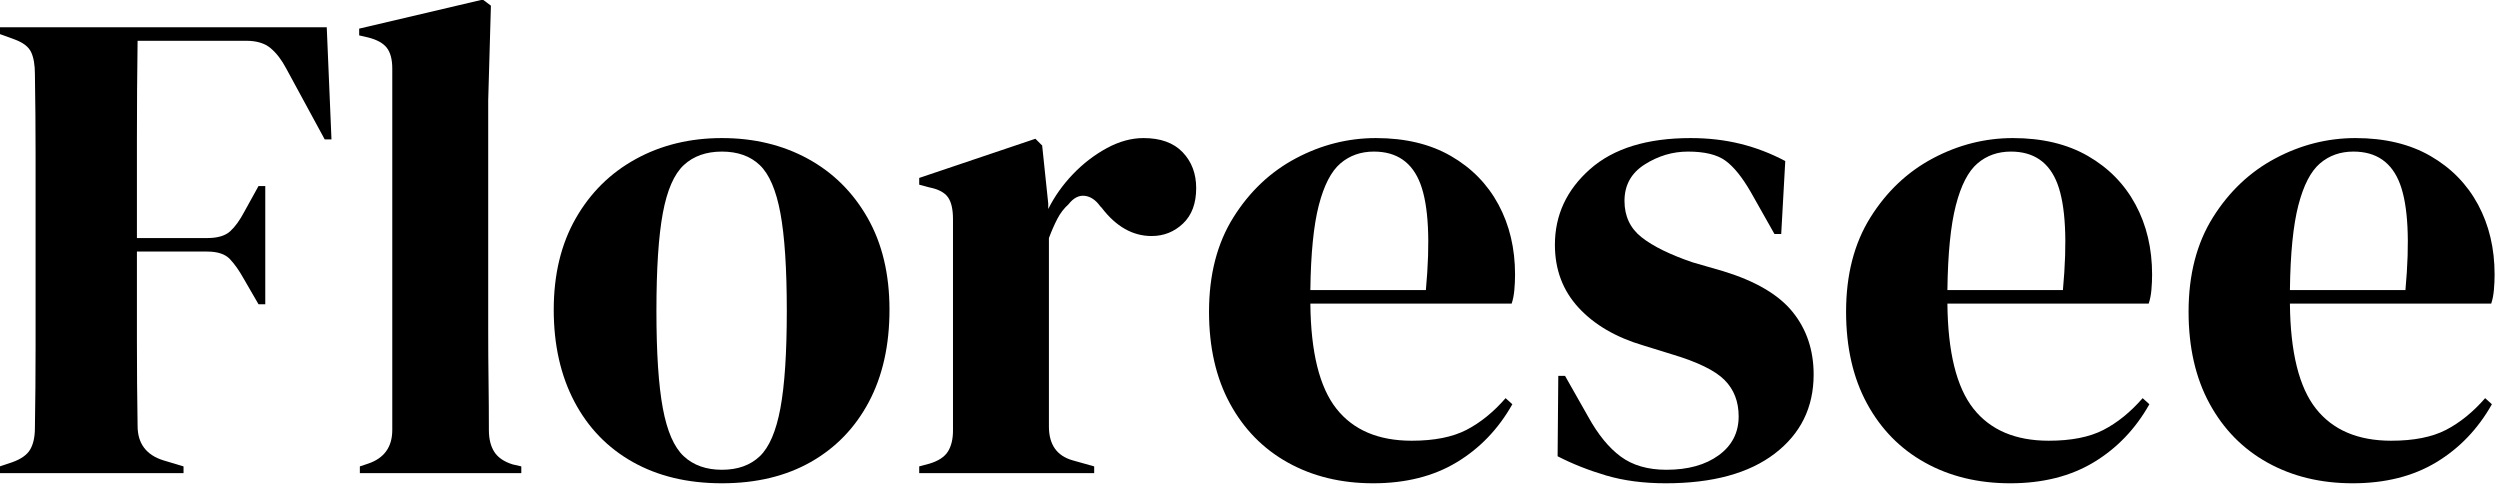
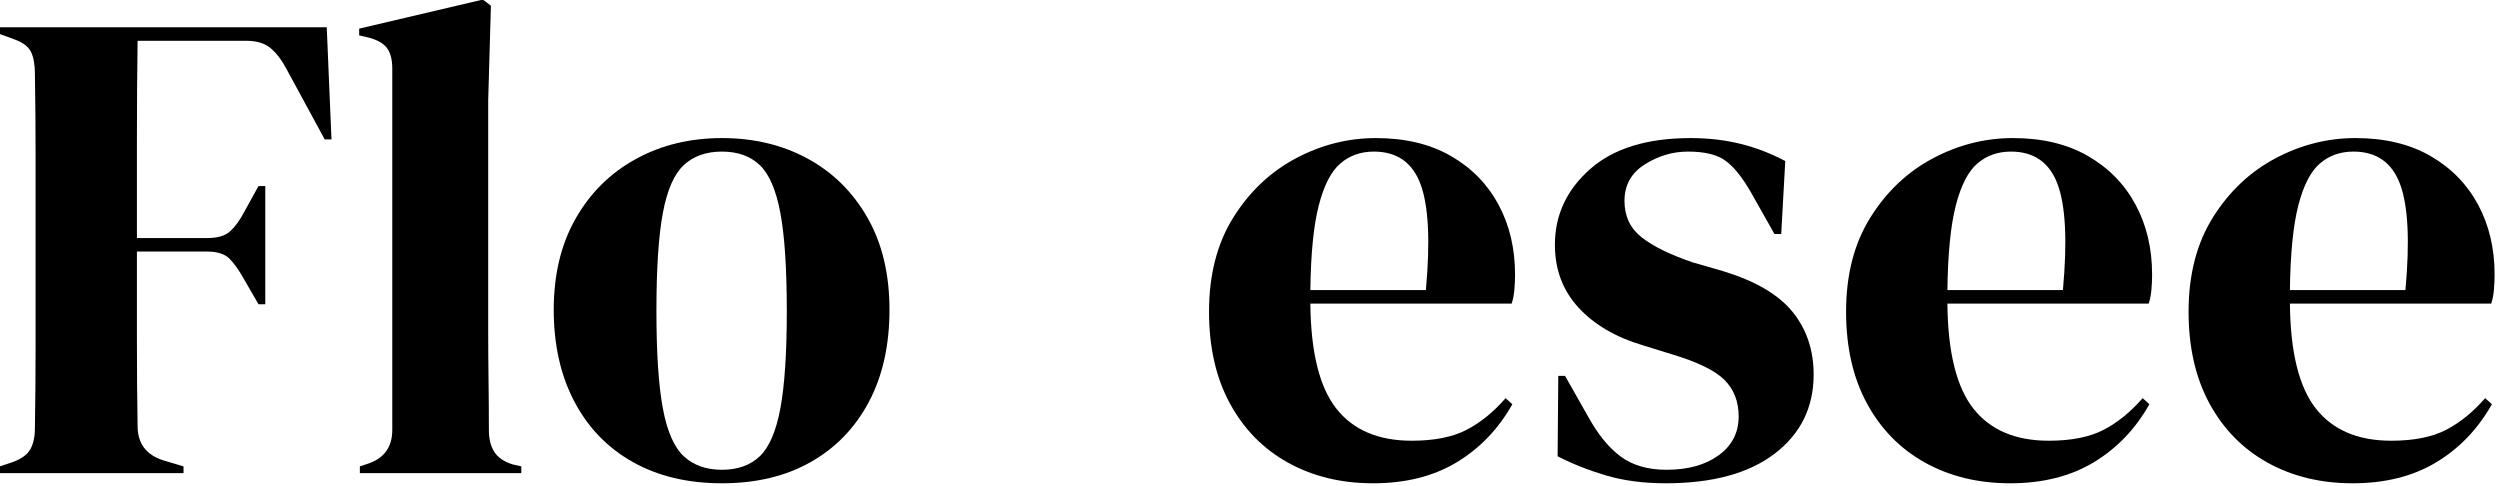
<svg xmlns="http://www.w3.org/2000/svg" width="100%" height="100%" viewBox="0 0 576 112" version="1.1" xml:space="preserve" style="fill-rule:evenodd;clip-rule:evenodd;stroke-linejoin:round;stroke-miterlimit:2;">
  <g transform="matrix(1,0,0,1,-821.836,-89.49)">
    <g transform="matrix(0.474,0,0,0.474,757.73,-31.808)">
      <path d="M135.138,485.89L135.138,482.606L141.049,480.636C145.427,479.103 148.383,477.024 149.915,474.397C151.447,471.77 152.214,468.267 152.214,463.889C152.432,450.754 152.542,437.51 152.542,424.156L152.542,331.391C152.542,318.147 152.432,304.957 152.214,291.823C152.214,287.444 151.612,283.942 150.408,281.315C149.203,278.688 146.522,276.608 142.362,275.076L135.138,272.449L135.138,269.165L294.07,269.165L296.368,323.674L293.085,323.674L274.367,289.196C272.178,285.036 269.661,281.752 266.815,279.344C263.969,276.936 260.029,275.732 254.994,275.732L202.126,275.732C201.907,291.275 201.798,307.146 201.798,323.346L201.798,371.617L235.948,371.617C240.983,371.617 244.705,370.522 247.113,368.333C249.521,366.144 251.819,362.969 254.008,358.81L260.904,346.332L264.188,346.332L264.188,403.797L260.904,403.797L253.68,391.319C251.491,387.378 249.247,384.204 246.948,381.796C244.65,379.388 240.983,378.184 235.948,378.184L201.798,378.184L201.798,422.021C201.798,435.923 201.907,449.55 202.126,462.904C202.126,471.441 206.285,477.024 214.604,479.651L224.455,482.606L224.455,485.89L135.138,485.89Z" style="fill-rule:nonzero;" />
      <path d="M310.16,485.89L310.16,482.606L314.1,481.292C321.981,478.665 325.922,473.193 325.922,464.874L325.922,289.196C325.922,284.817 325.046,281.479 323.295,279.18C321.543,276.882 318.479,275.185 314.1,274.09L309.831,273.105L309.831,269.822L369.923,255.702L373.864,258.657L372.55,304.629L372.55,416.932C372.55,425.032 372.605,433.077 372.714,441.067C372.824,449.057 372.879,456.993 372.879,464.874C372.879,469.252 373.754,472.809 375.506,475.546C377.257,478.282 380.212,480.307 384.372,481.621L388.64,482.606L388.64,485.89L310.16,485.89Z" style="fill-rule:nonzero;" />
      <path d="M486.167,490.815C469.529,490.815 455.081,487.367 442.822,480.471C430.562,473.576 421.094,463.779 414.418,451.082C407.741,438.385 404.402,423.499 404.402,406.424C404.402,389.349 407.96,374.572 415.074,362.094C422.189,349.616 431.931,339.984 444.299,333.197C456.668,326.411 470.624,323.018 486.167,323.018C501.709,323.018 515.61,326.356 527.87,333.033C540.129,339.71 549.816,349.287 556.93,361.765C564.045,374.244 567.602,389.13 567.602,406.424C567.602,423.718 564.264,438.659 557.587,451.246C550.91,463.834 541.497,473.576 529.347,480.471C517.198,487.367 502.804,490.815 486.167,490.815ZM486.167,484.248C493.829,484.248 499.958,482.059 504.555,477.68C509.152,473.302 512.491,465.531 514.571,454.366C516.65,443.201 517.69,427.44 517.69,407.081C517.69,386.503 516.65,370.631 514.571,359.467C512.491,348.302 509.152,340.531 504.555,336.153C499.958,331.774 493.829,329.585 486.167,329.585C478.505,329.585 472.32,331.774 467.614,336.153C462.907,340.531 459.514,348.302 457.434,359.467C455.354,370.631 454.315,386.503 454.315,407.081C454.315,427.44 455.354,443.201 457.434,454.366C459.514,465.531 462.907,473.302 467.614,477.68C472.32,482.059 478.505,484.248 486.167,484.248Z" style="fill-rule:nonzero;" />
-       <path d="M582.051,485.89L582.051,482.606L586.976,481.292C591.355,479.979 594.365,478.009 596.007,475.382C597.648,472.755 598.469,469.362 598.469,465.202L598.469,362.422C598.469,357.606 597.648,354.049 596.007,351.75C594.365,349.452 591.355,347.864 586.976,346.989L582.051,345.675L582.051,342.392L638.531,323.346L641.814,326.63L644.77,354.87L644.77,357.497C647.834,351.367 651.83,345.73 656.755,340.586C661.681,335.441 667.154,331.227 673.174,327.943C679.194,324.66 685.159,323.018 691.07,323.018C699.389,323.018 705.737,325.316 710.115,329.914C714.494,334.511 716.683,340.312 716.683,347.317C716.683,354.76 714.548,360.507 710.28,364.557C706.011,368.607 700.921,370.631 695.01,370.631C685.816,370.631 677.716,366.034 670.711,356.84L670.054,356.183C667.865,353.118 665.347,351.422 662.502,351.093C659.656,350.765 657.029,352.133 654.621,355.198C652.432,357.168 650.626,359.522 649.203,362.258C647.78,364.994 646.411,368.114 645.098,371.617L645.098,463.232C645.098,471.989 648.929,477.461 656.591,479.651L667.099,482.606L667.099,485.89L582.051,485.89Z" style="fill-rule:nonzero;" />
      <path d="M804.029,323.018C818.259,323.018 830.408,325.918 840.479,331.72C850.549,337.521 858.265,345.402 863.629,355.362C868.992,365.323 871.674,376.652 871.674,389.349C871.674,391.757 871.564,394.219 871.345,396.737C871.126,399.254 870.689,401.498 870.032,403.469L772.177,403.469C772.396,427.111 776.61,444.132 784.82,454.53C793.029,464.929 805.233,470.128 821.433,470.128C832.379,470.128 841.245,468.376 848.031,464.874C854.817,461.371 861.166,456.227 867.077,449.44L870.36,452.396C863.574,464.436 854.544,473.849 843.27,480.636C831.996,487.422 818.478,490.815 802.716,490.815C787.173,490.815 773.381,487.477 761.341,480.8C749.301,474.123 739.888,464.545 733.101,452.067C726.315,439.589 722.922,424.703 722.922,407.409C722.922,389.458 726.862,374.189 734.743,361.601C742.624,349.014 752.749,339.436 765.117,332.869C777.486,326.301 790.457,323.018 804.029,323.018ZM803.044,329.585C796.696,329.585 791.278,331.501 786.79,335.332C782.302,339.163 778.8,345.949 776.282,355.691C773.765,365.432 772.396,379.169 772.177,396.901L828.329,396.901C830.518,373.04 829.642,355.855 825.702,345.347C821.761,334.839 814.209,329.585 803.044,329.585Z" style="fill-rule:nonzero;" />
      <path d="M944.9,490.815C934.174,490.815 924.541,489.556 916.004,487.039C907.466,484.521 899.585,481.402 892.361,477.68L892.689,438.604L895.973,438.604L907.138,458.306C911.954,467.063 917.263,473.576 923.064,477.845C928.865,482.113 936.253,484.248 945.229,484.248C955.737,484.248 964.22,481.894 970.678,477.188C977.135,472.481 980.364,466.187 980.364,458.306C980.364,451.082 978.066,445.172 973.469,440.574C968.871,435.977 960.334,431.818 947.856,428.096L934.064,423.828C920.71,419.887 910.203,413.757 902.541,405.439C894.879,397.12 891.048,386.941 891.048,374.9C891.048,360.452 896.739,348.193 908.123,338.123C919.506,328.053 935.815,323.018 957.05,323.018C965.588,323.018 973.633,323.948 981.185,325.809C988.738,327.67 996.017,330.461 1003.02,334.182L1001.05,369.646L997.768,369.646L986.275,349.287C982.116,342.063 978.011,336.973 973.961,334.018C969.911,331.063 963.836,329.585 955.737,329.585C948.294,329.585 941.288,331.665 934.721,335.824C928.153,339.984 924.87,345.894 924.87,353.556C924.87,360.999 927.661,366.91 933.243,371.288C938.826,375.666 947.09,379.716 958.035,383.438L972.812,387.707C988.574,392.523 999.848,399.145 1006.63,407.573C1013.42,416.001 1016.81,426.126 1016.81,437.947C1016.81,453.928 1010.52,466.735 997.932,476.367C985.345,485.999 967.667,490.815 944.9,490.815Z" style="fill-rule:nonzero;" />
      <path d="M1113.68,323.018C1127.91,323.018 1140.06,325.918 1150.13,331.72C1160.2,337.521 1167.92,345.402 1173.28,355.362C1178.65,365.323 1181.33,376.652 1181.33,389.349C1181.33,391.757 1181.22,394.219 1181,396.737C1180.78,399.254 1180.34,401.498 1179.68,403.469L1081.83,403.469C1082.05,427.111 1086.26,444.132 1094.47,454.53C1102.68,464.929 1114.89,470.128 1131.09,470.128C1142.03,470.128 1150.9,468.376 1157.68,464.874C1164.47,461.371 1170.82,456.227 1176.73,449.44L1180.01,452.396C1173.23,464.436 1164.2,473.849 1152.92,480.636C1141.65,487.422 1128.13,490.815 1112.37,490.815C1096.83,490.815 1083.04,487.477 1071,480.8C1058.95,474.123 1049.54,464.545 1042.76,452.067C1035.97,439.589 1032.58,424.703 1032.58,407.409C1032.58,389.458 1036.52,374.189 1044.4,361.601C1052.28,349.014 1062.4,339.436 1074.77,332.869C1087.14,326.301 1100.11,323.018 1113.68,323.018ZM1112.7,329.585C1106.35,329.585 1100.93,331.501 1096.44,335.332C1091.96,339.163 1088.45,345.949 1085.94,355.691C1083.42,365.432 1082.05,379.169 1081.83,396.901L1137.98,396.901C1140.17,373.04 1139.3,355.855 1135.36,345.347C1131.41,334.839 1123.86,329.585 1112.7,329.585Z" style="fill-rule:nonzero;" />
      <path d="M1280.17,323.018C1294.4,323.018 1306.55,325.918 1316.62,331.72C1326.69,337.521 1334.4,345.402 1339.77,355.362C1345.13,365.323 1347.81,376.652 1347.81,389.349C1347.81,391.757 1347.7,394.219 1347.48,396.737C1347.26,399.254 1346.83,401.498 1346.17,403.469L1248.32,403.469C1248.53,427.111 1252.75,444.132 1260.96,454.53C1269.17,464.929 1281.37,470.128 1297.57,470.128C1308.52,470.128 1317.38,468.376 1324.17,464.874C1330.95,461.371 1337.3,456.227 1343.21,449.44L1346.5,452.396C1339.71,464.436 1330.68,473.849 1319.41,480.636C1308.13,487.422 1294.62,490.815 1278.85,490.815C1263.31,490.815 1249.52,487.477 1237.48,480.8C1225.44,474.123 1216.03,464.545 1209.24,452.067C1202.45,439.589 1199.06,424.703 1199.06,407.409C1199.06,389.458 1203,374.189 1210.88,361.601C1218.76,349.014 1228.89,339.436 1241.26,332.869C1253.62,326.301 1266.59,323.018 1280.17,323.018ZM1279.18,329.585C1272.83,329.585 1267.41,331.501 1262.93,335.332C1258.44,339.163 1254.94,345.949 1252.42,355.691C1249.9,365.432 1248.53,379.169 1248.32,396.901L1304.47,396.901C1306.65,373.04 1305.78,355.855 1301.84,345.347C1297.9,334.839 1290.35,329.585 1279.18,329.585Z" style="fill-rule:nonzero;" />
    </g>
  </g>
</svg>